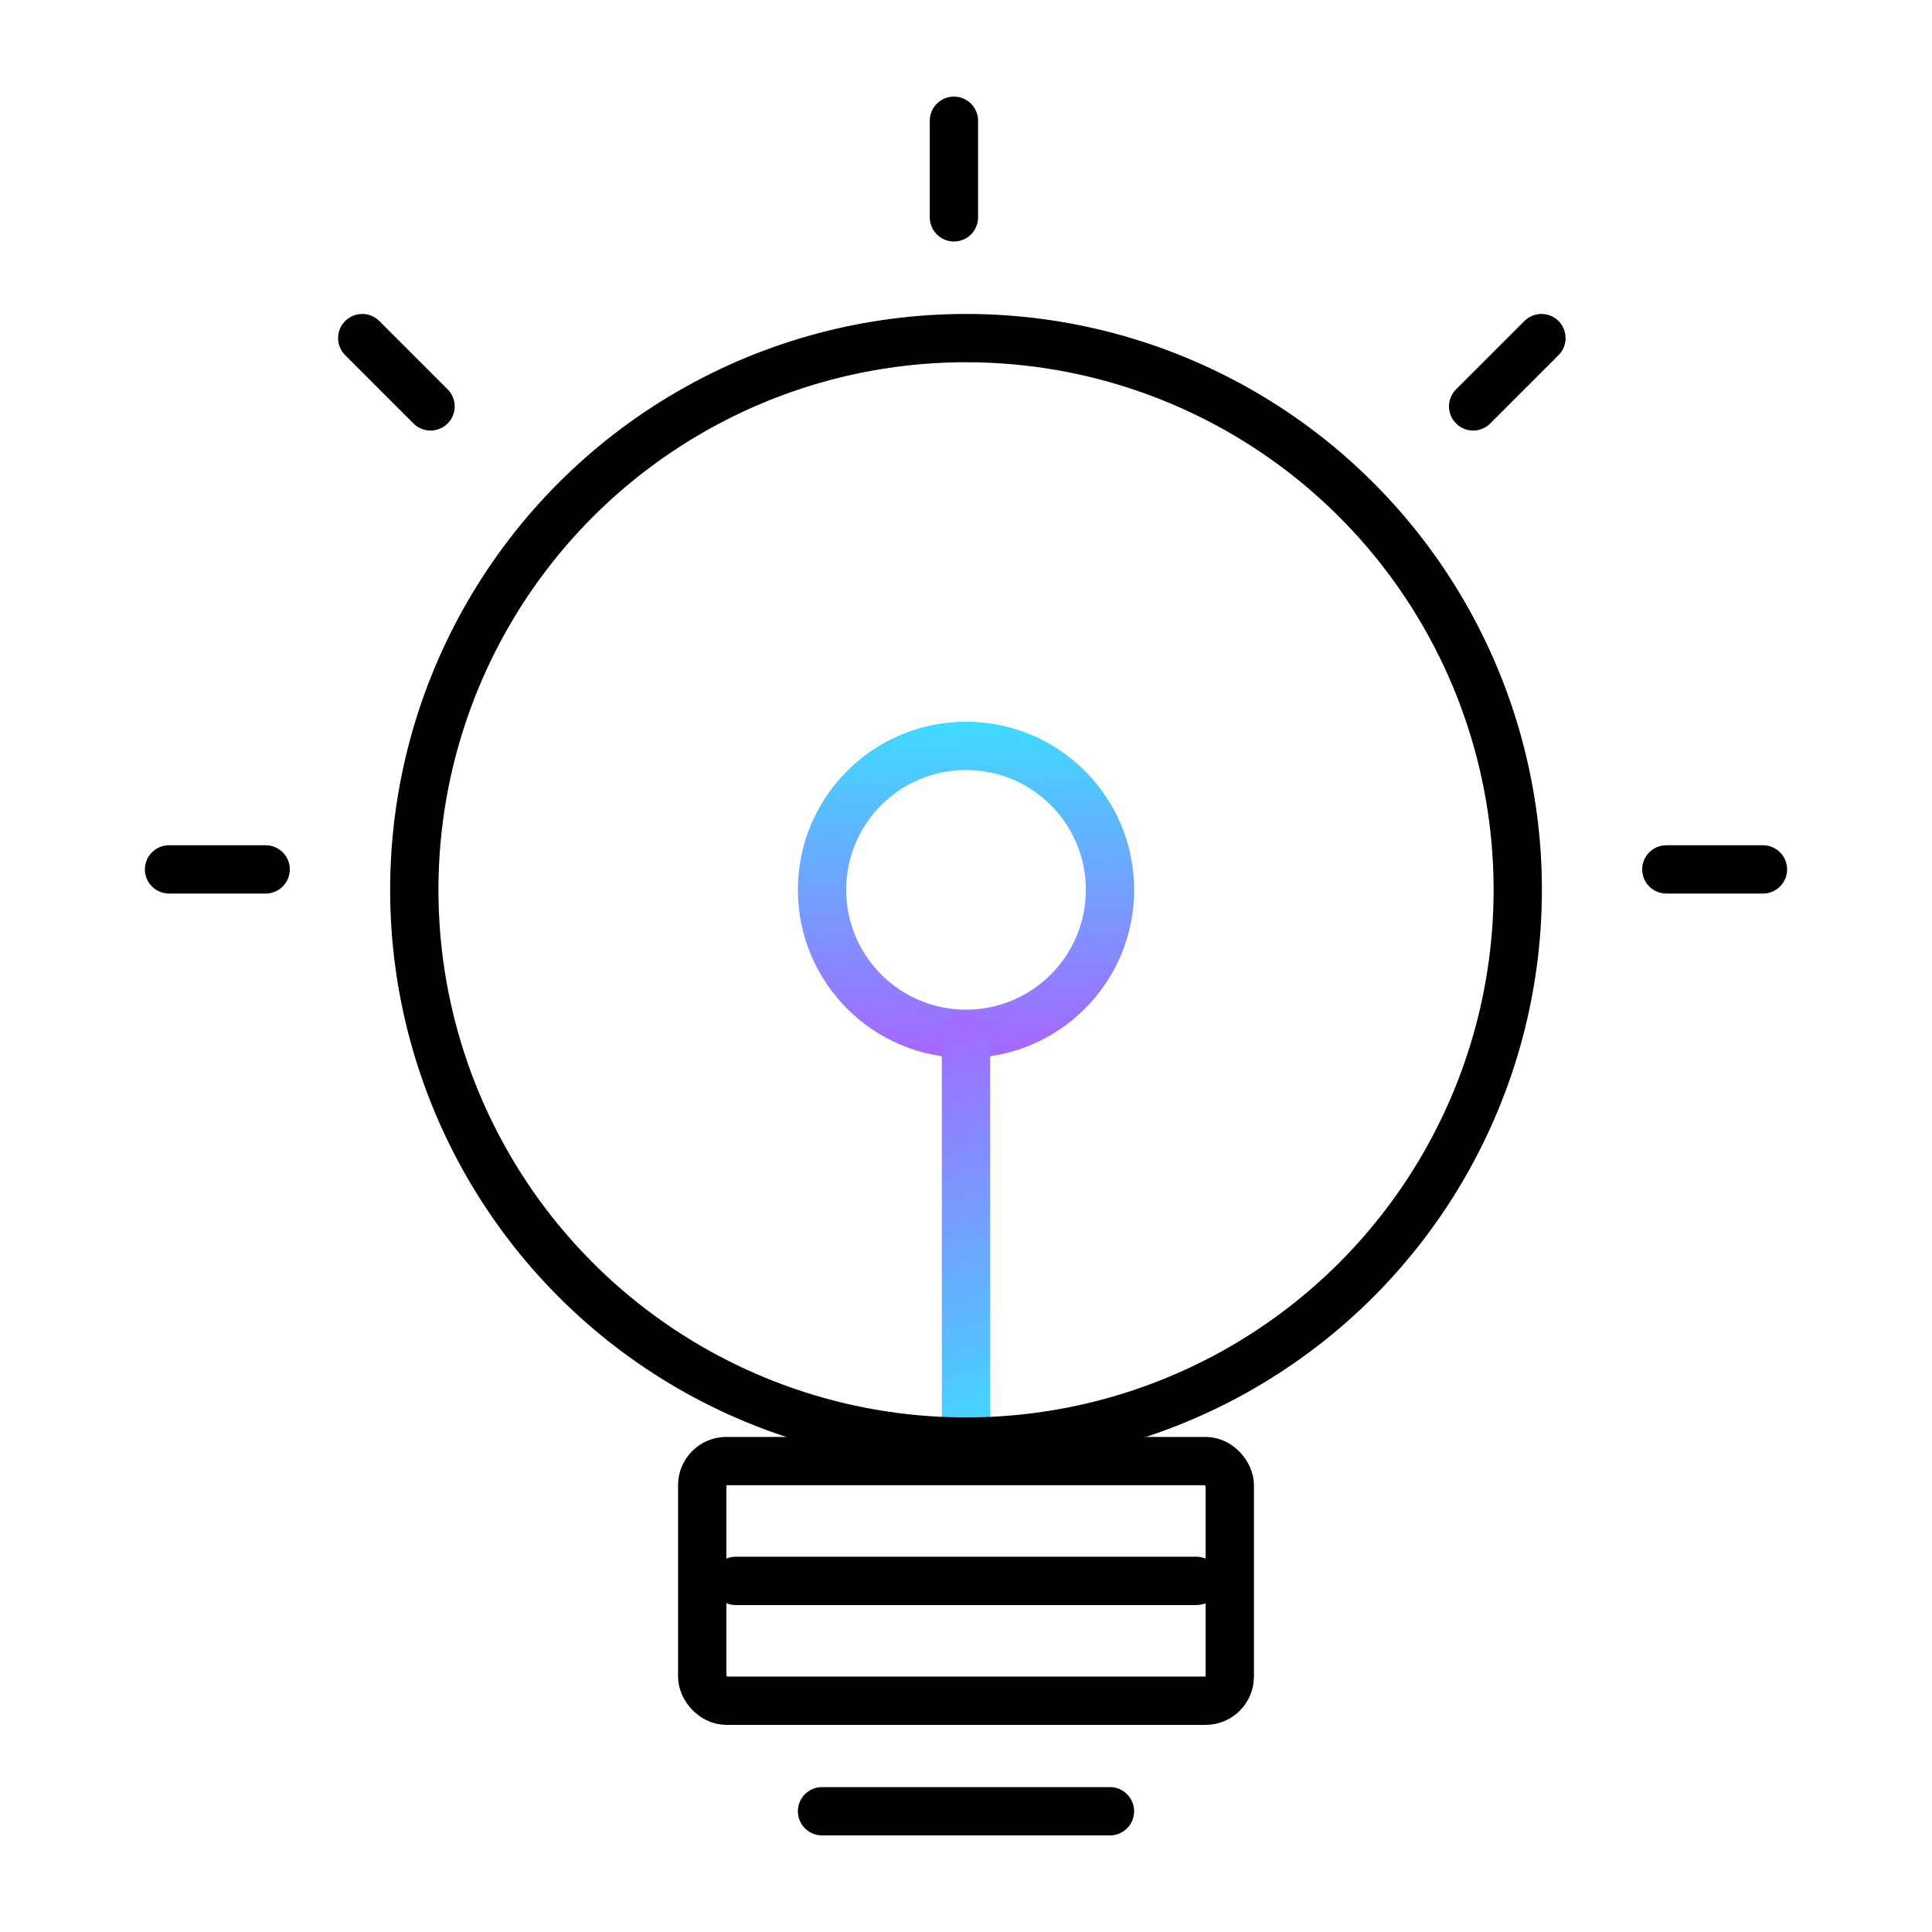
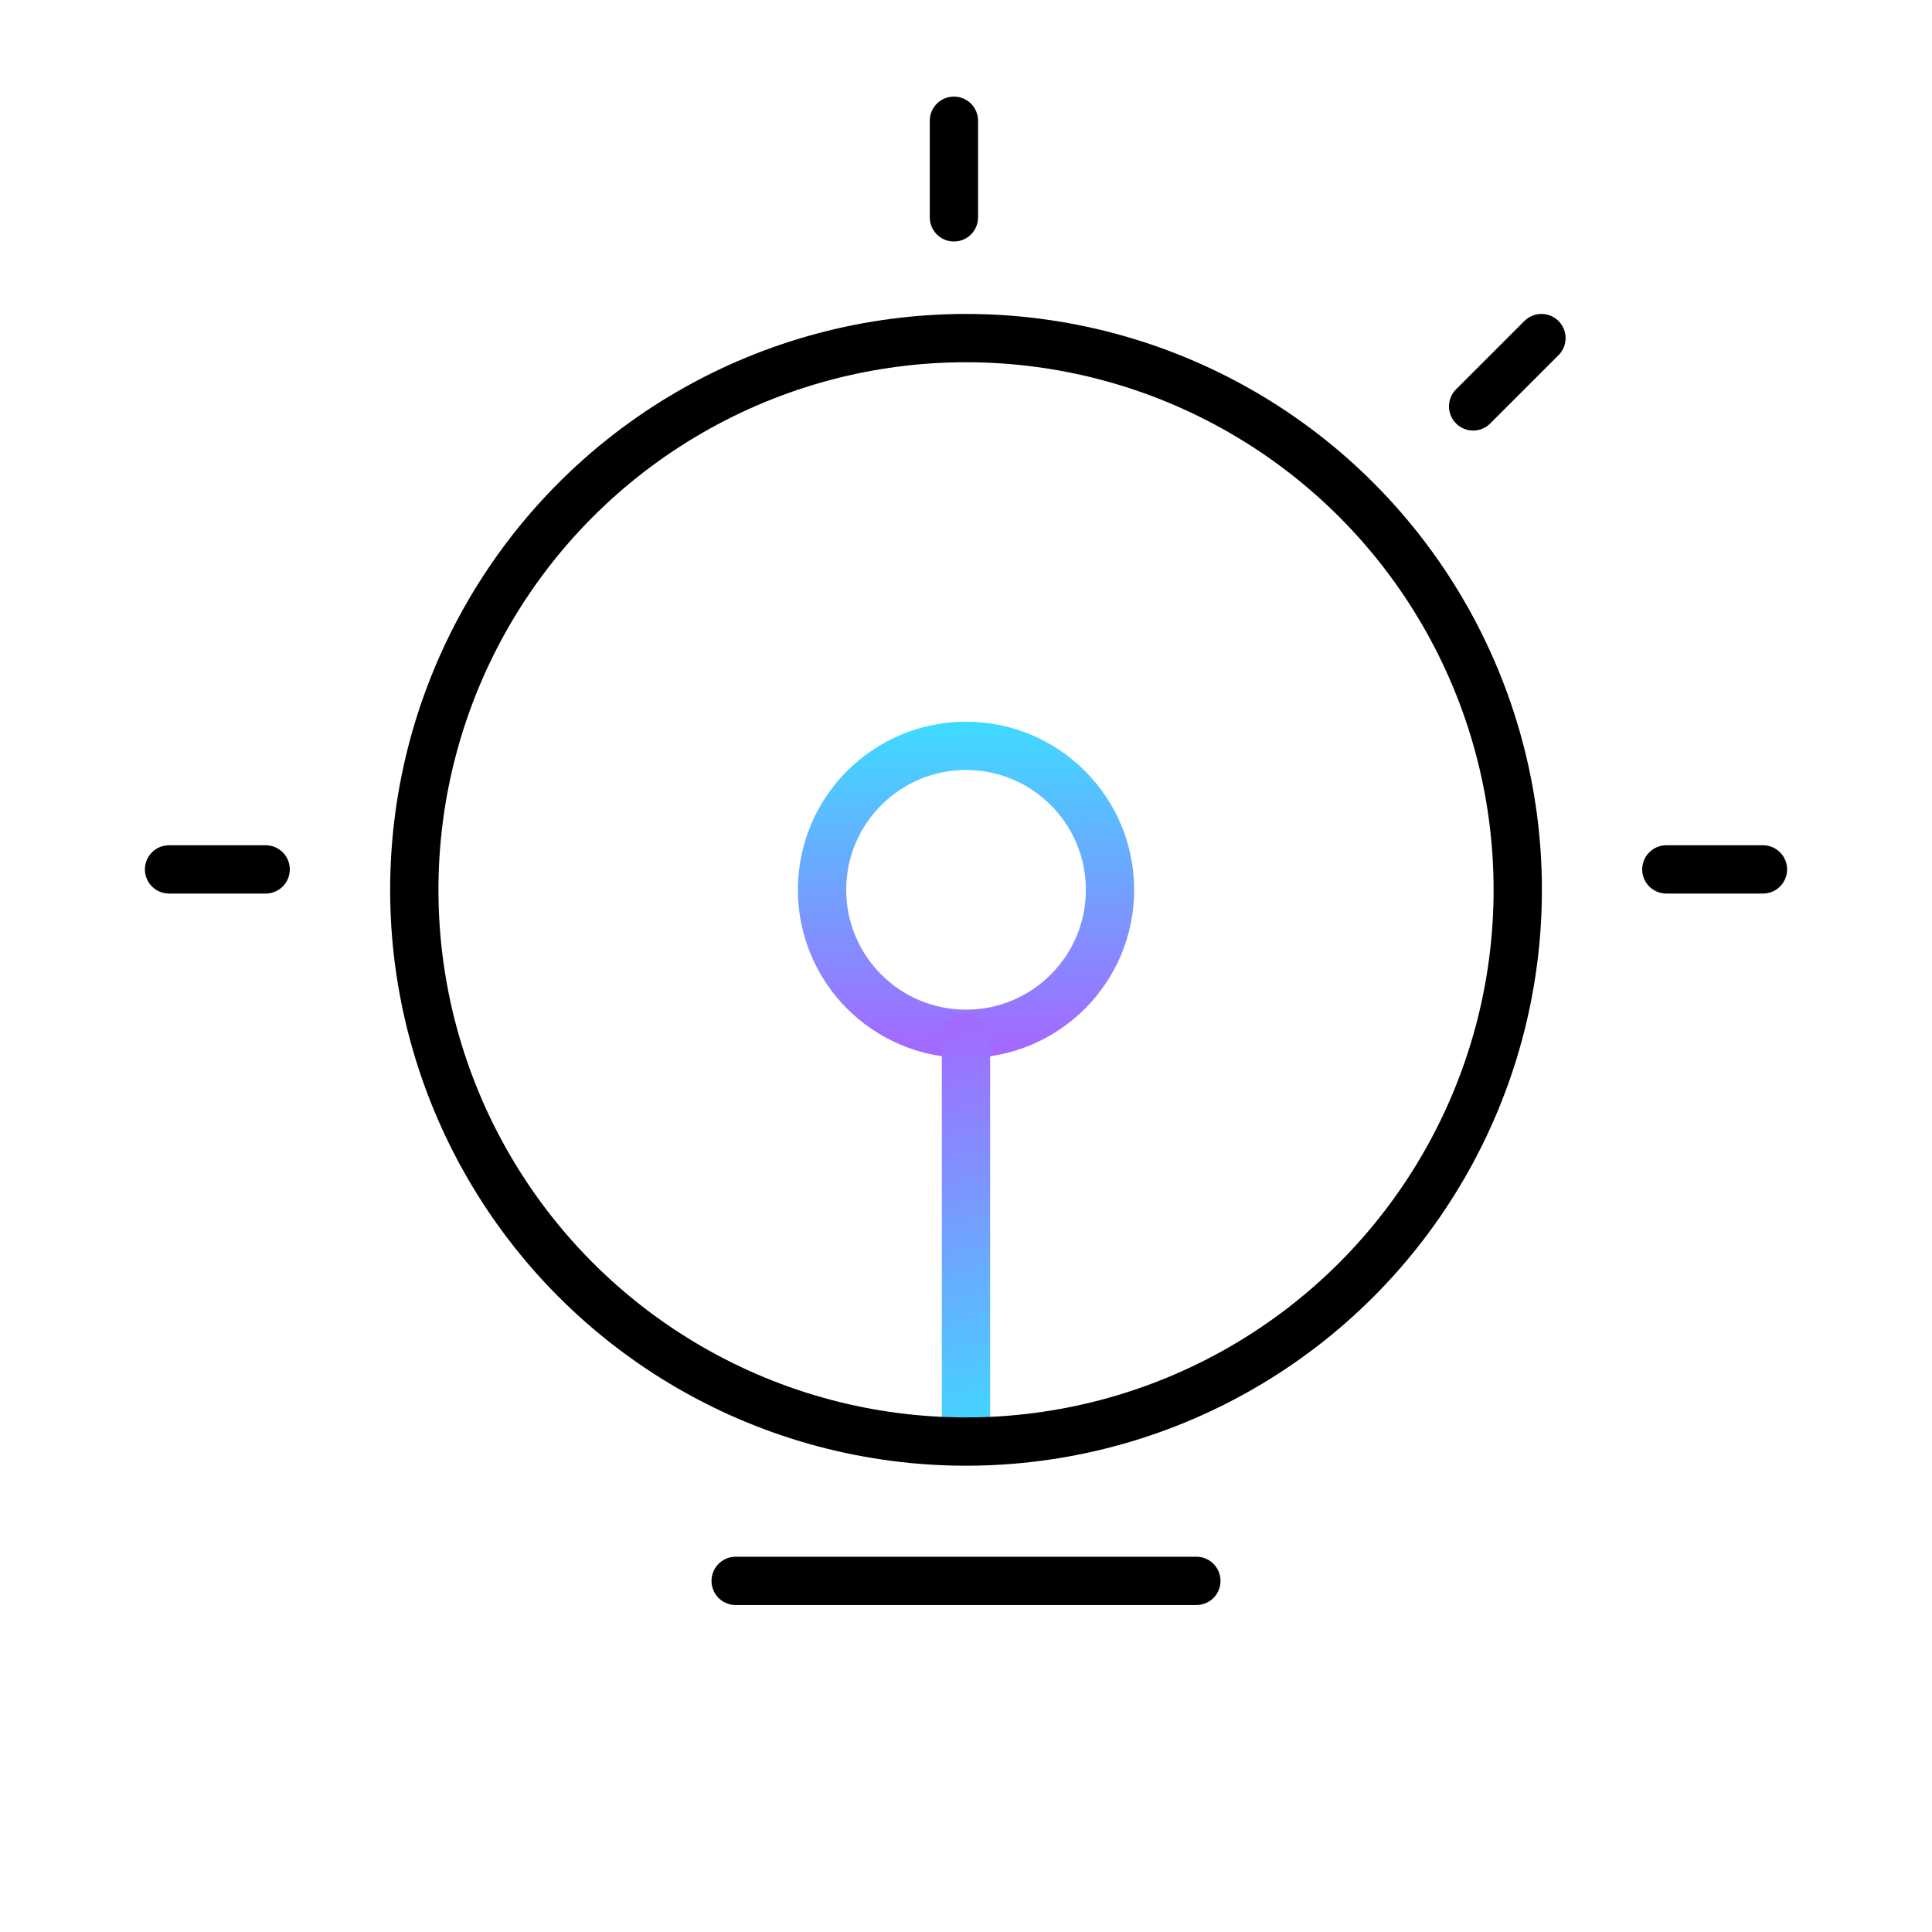
<svg xmlns="http://www.w3.org/2000/svg" width="80" height="80" viewBox="0 0 80 80" fill="none">
  <circle cx="40.001" cy="36.846" r="5.962" stroke="url(#paint0_linear_191_25743)" stroke-width="2" stroke-linecap="round" stroke-linejoin="round" />
  <path d="M40 59L40 43" stroke="url(#paint1_linear_191_25743)" stroke-width="2" stroke-linecap="round" stroke-linejoin="round" />
  <circle cx="40.001" cy="36.846" r="22.846" stroke="black" stroke-width="2" stroke-linecap="round" />
  <path d="M39.5 5V9" stroke="black" stroke-width="2" stroke-linecap="round" />
-   <path d="M15 14L17.828 16.828" stroke="black" stroke-width="2" stroke-linecap="round" />
  <path d="M63.828 14L61 16.828" stroke="black" stroke-width="2" stroke-linecap="round" />
  <path d="M73 36H69" stroke="black" stroke-width="2" stroke-linecap="round" />
  <path d="M11 36H7" stroke="black" stroke-width="2" stroke-linecap="round" />
  <path d="M30.462 65.461H49.539" stroke="black" stroke-width="2" stroke-linecap="round" />
-   <path d="M34.038 75H45.961" stroke="black" stroke-width="2" stroke-linecap="round" />
-   <rect x="29.077" y="60.5" width="21.846" height="9.923" rx="1" stroke="black" stroke-width="2" stroke-linecap="round" />
  <defs>
    <linearGradient id="paint0_linear_191_25743" x1="42.997" y1="29.756" x2="43.266" y2="45.192" gradientUnits="userSpaceOnUse">
      <stop stop-color="#3DDCFF" />
      <stop offset="0.902" stop-color="#A666FF" />
    </linearGradient>
    <linearGradient id="paint1_linear_191_25743" x1="39.249" y1="60.515" x2="33.889" y2="41.289" gradientUnits="userSpaceOnUse">
      <stop stop-color="#3DDCFF" />
      <stop offset="0.902" stop-color="#A666FF" />
    </linearGradient>
  </defs>
</svg>